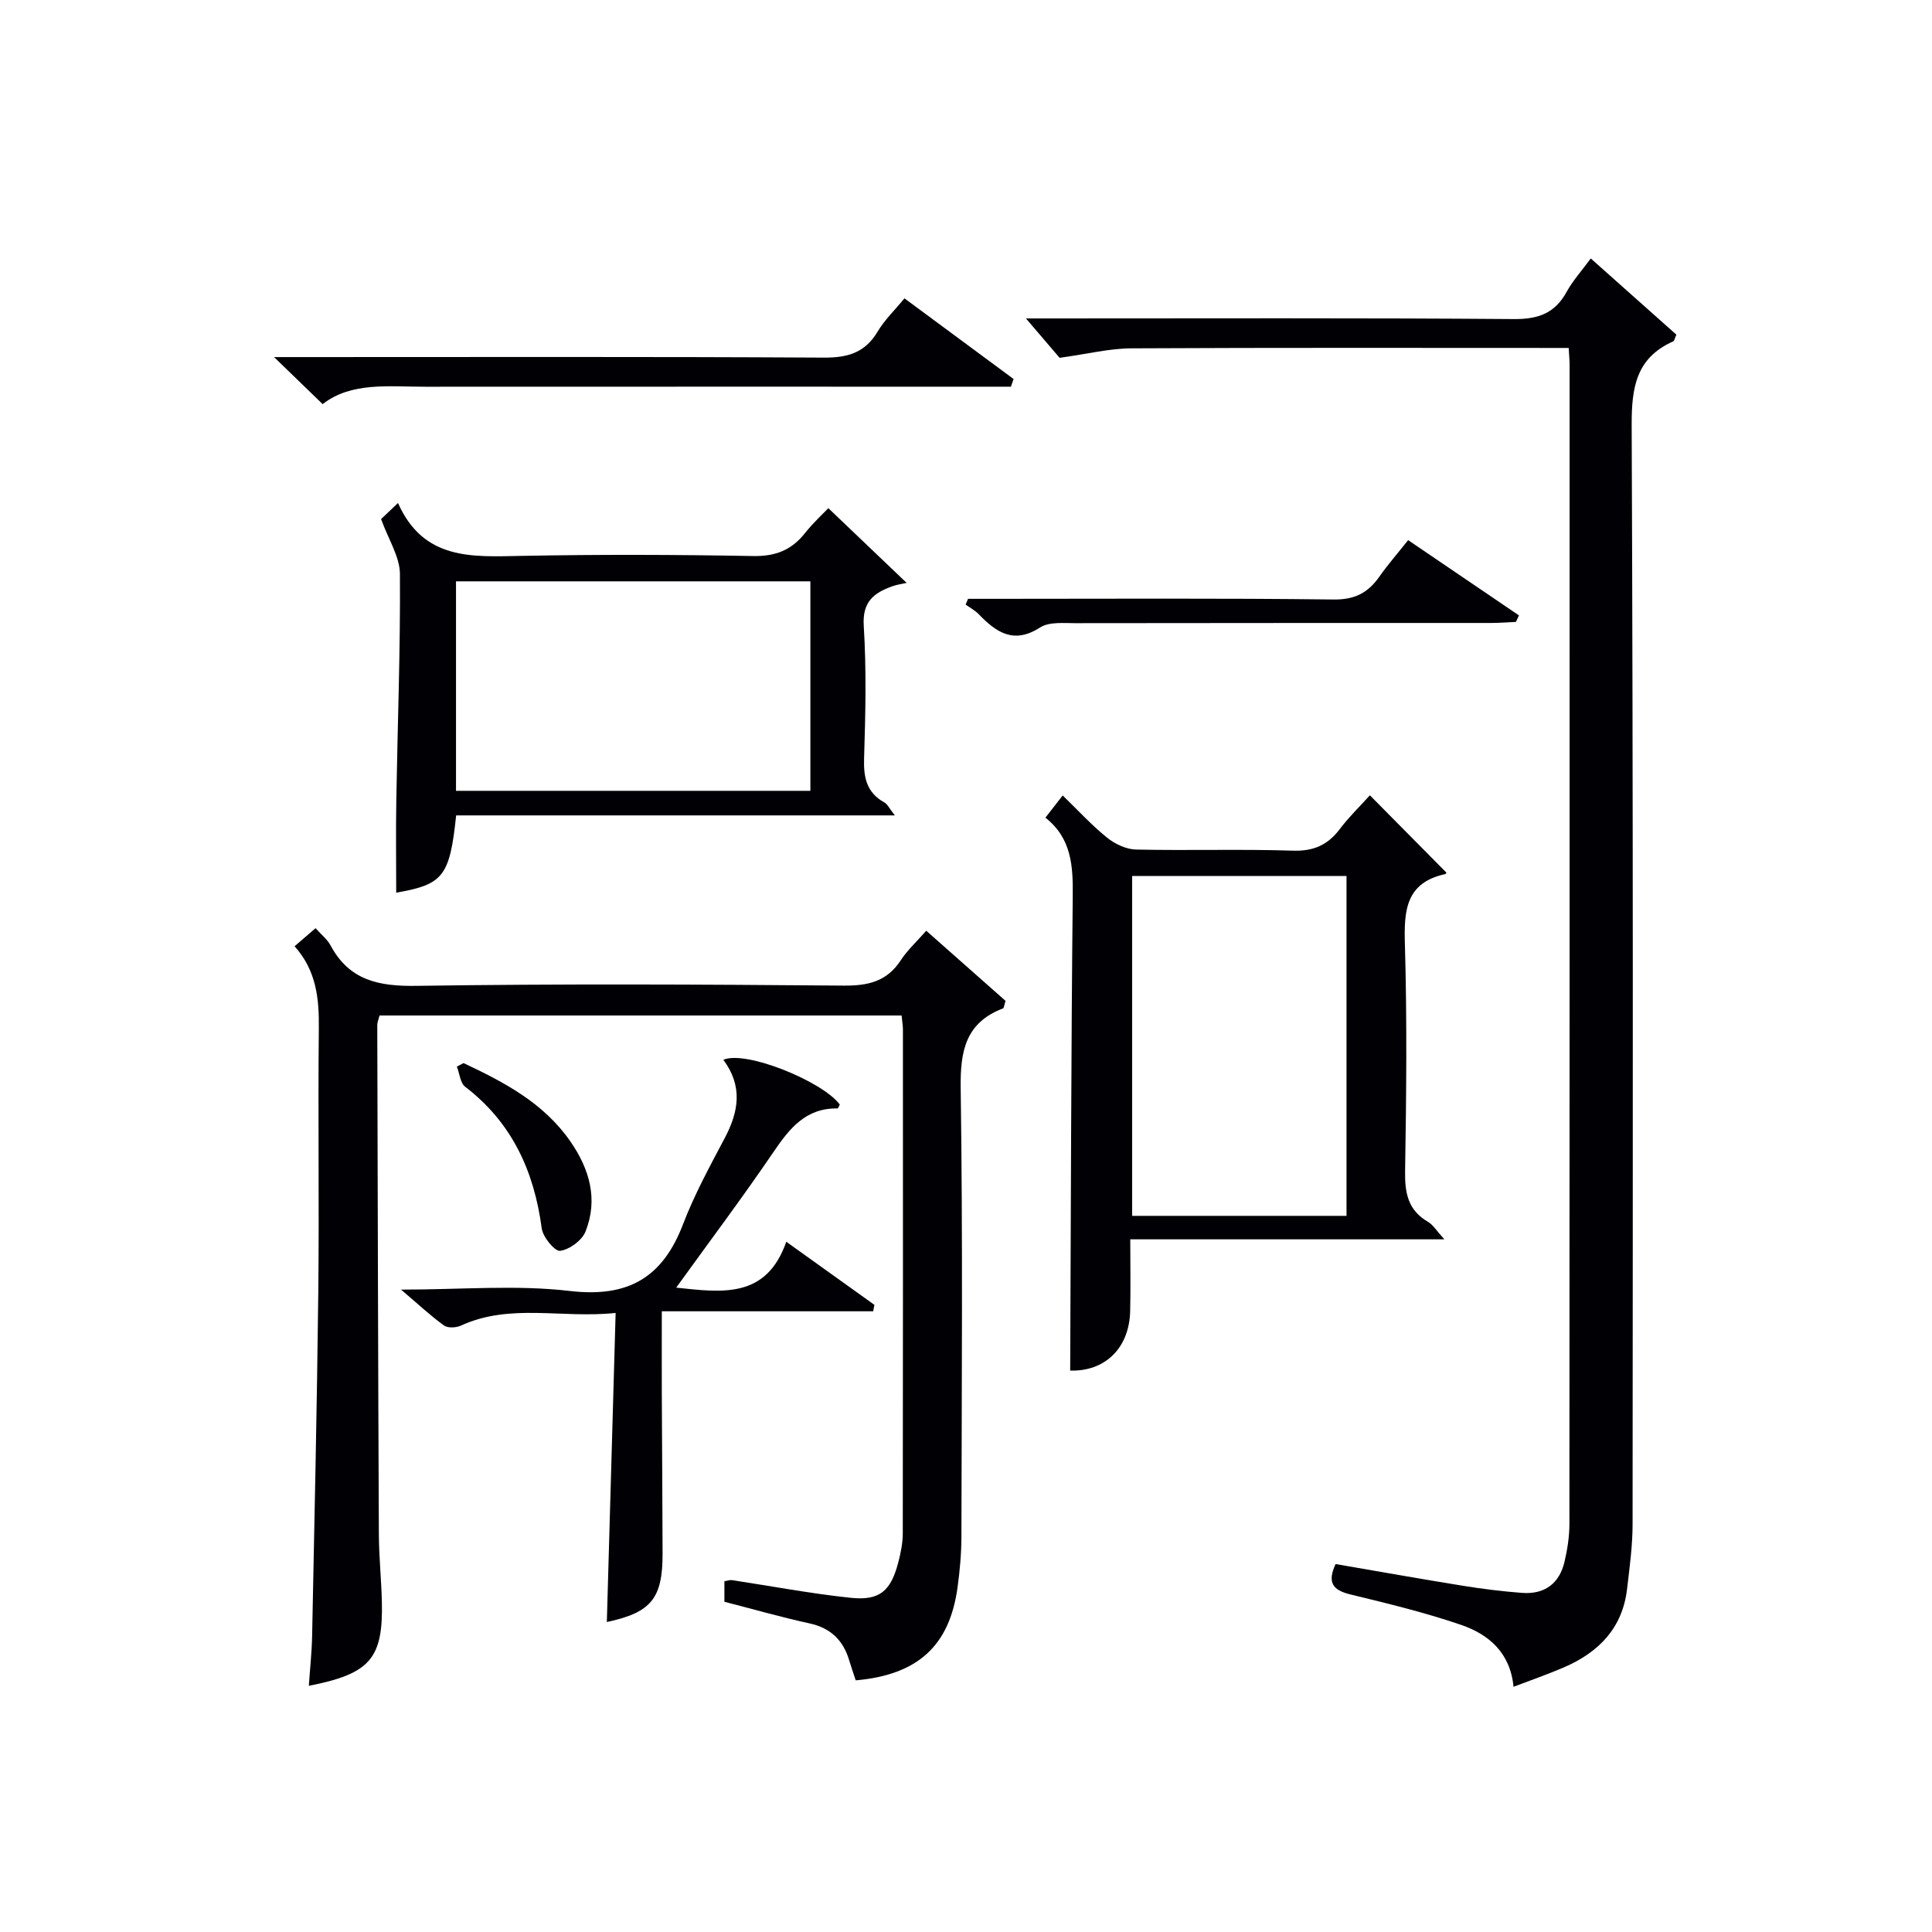
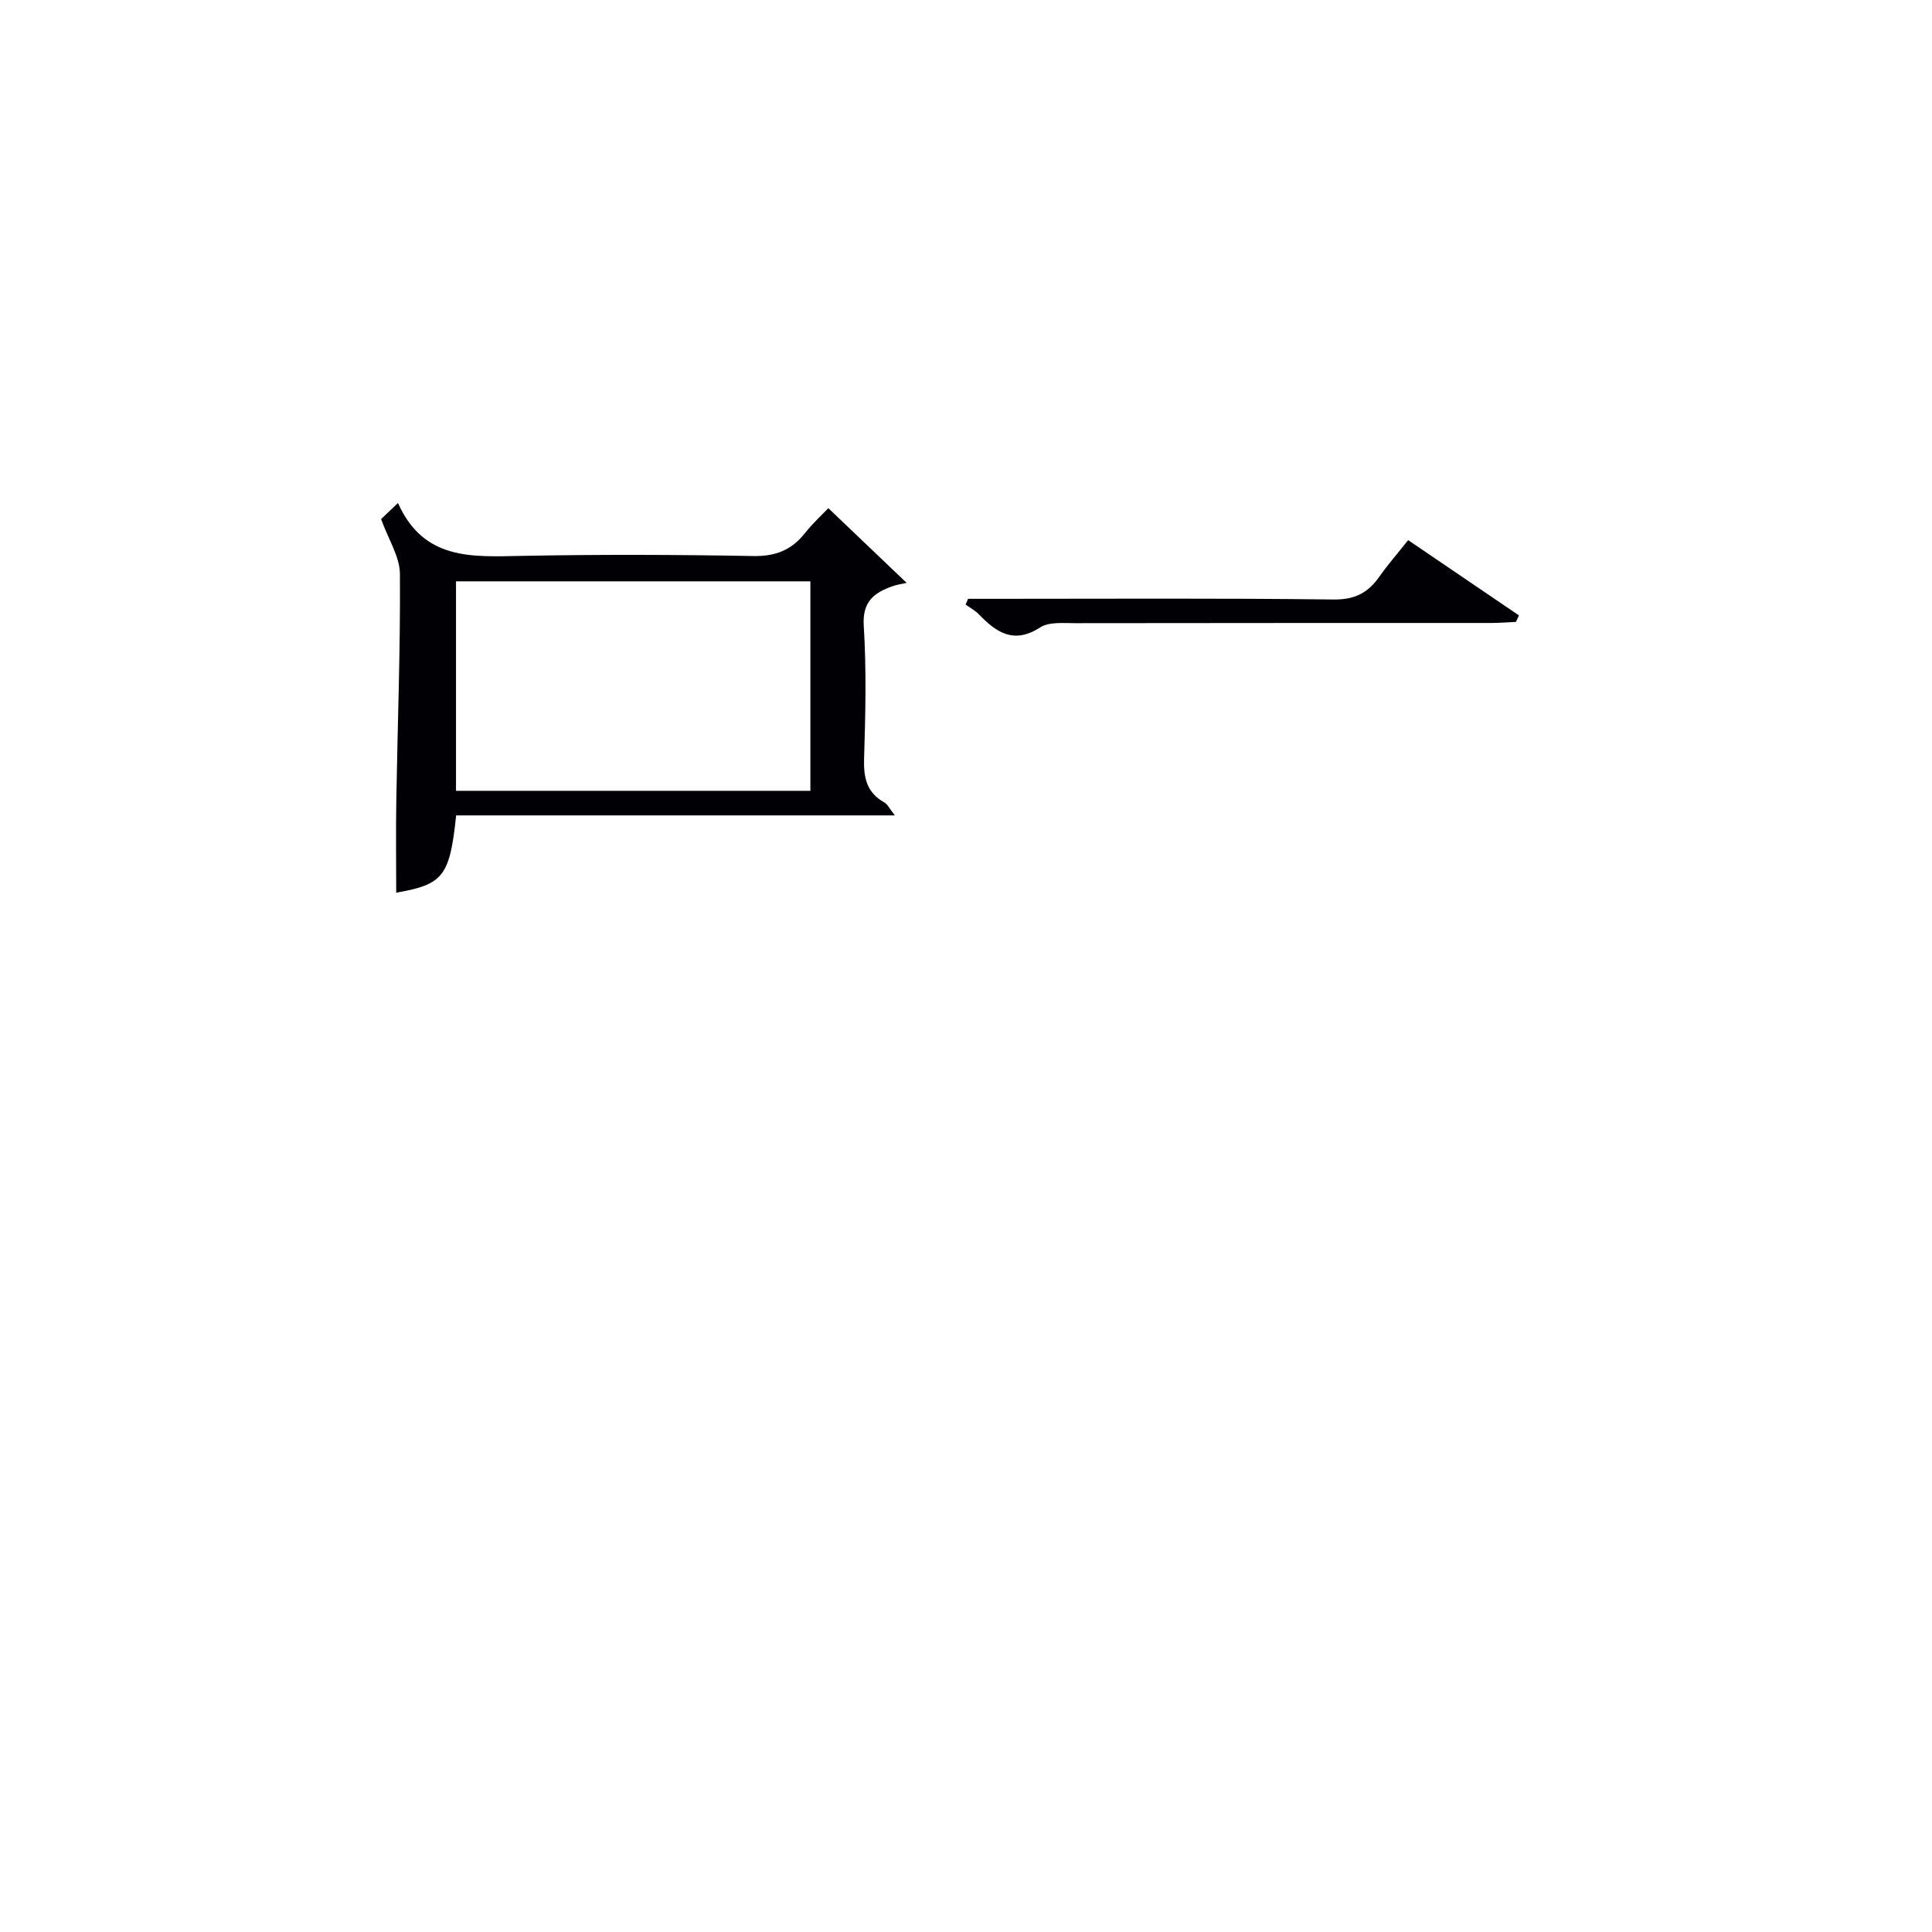
<svg xmlns="http://www.w3.org/2000/svg" enable-background="new 0 0 400 400" viewBox="0 0 400 400">
  <g fill="#010105">
-     <path d="m324.78 72.04c-30.58 0-60.57-.08-90.55.08-4.51.02-9.02 1.16-14.85 1.96-1.55-1.81-4.18-4.88-6.97-8.15h5.04c32 0 64-.12 95.99.13 5.06.04 8.5-1.21 10.93-5.66 1.26-2.3 3.08-4.3 4.98-6.89 6.12 5.44 11.98 10.66 17.73 15.78-.37.81-.43 1.28-.65 1.38-7.71 3.43-8.64 9.57-8.61 17.4.32 75.83.24 151.65.19 227.48 0 4.47-.62 8.95-1.14 13.41-.94 8.12-5.89 13.15-13.08 16.25-3.34 1.44-6.78 2.63-10.43 4.02-.67-7.03-5.11-10.84-10.81-12.8-7.51-2.58-15.28-4.45-23.01-6.33-3.6-.88-4.8-2.46-3.02-6.28 8.69 1.49 17.47 3.06 26.26 4.48 4.1.66 8.23 1.18 12.36 1.49 4.62.34 7.7-1.9 8.77-6.42.6-2.56 1.02-5.24 1.02-7.87.05-79.83.04-159.65.04-239.48.02-1.14-.09-2.27-.19-3.98z" />
-     <path d="m186.67 210.25c-36.35 0-72.13 0-108.09 0-.18.74-.47 1.36-.47 1.97.09 35.15.17 70.29.33 105.44.02 4.65.51 9.29.62 13.94.28 11.77-2.4 14.94-15.12 17.43.24-3.54.61-6.9.68-10.26.48-23.79 1.01-47.59 1.28-71.38.2-18.16-.08-36.32.11-54.47.07-6.17-.5-11.95-5.02-17.01 1.57-1.35 2.9-2.5 4.34-3.74 1.19 1.34 2.43 2.3 3.11 3.57 3.89 7.27 10.01 8.49 17.81 8.37 29.48-.44 58.97-.3 88.45-.05 5.08.04 8.95-.87 11.81-5.27 1.35-2.07 3.23-3.78 5.26-6.09 5.58 4.94 11.1 9.82 16.42 14.52-.31.96-.33 1.48-.51 1.55-7.77 2.97-8.89 8.81-8.78 16.52.45 30.98.21 61.97.15 92.95-.01 3.47-.33 6.97-.8 10.41-1.66 12.1-8.22 18.11-21.08 19.25-.43-1.32-.92-2.7-1.34-4.1-1.24-4.19-3.83-6.74-8.25-7.7-5.81-1.27-11.54-2.91-17.6-4.47 0-1.35 0-2.74 0-4.25.68-.11 1.15-.3 1.57-.23 8.2 1.24 16.36 2.8 24.6 3.66 6.03.63 8.32-1.45 9.86-7.45.49-1.92.9-3.92.9-5.89.05-34.82.04-69.63.03-104.45-.02-.78-.16-1.58-.27-2.77z" />
-     <path d="m216.44 169.29c1.27-1.63 2.24-2.88 3.58-4.6 3.21 3.11 6 6.17 9.19 8.74 1.63 1.32 3.97 2.42 6.01 2.46 10.82.24 21.65-.12 32.46.23 4.32.14 7.24-1.19 9.75-4.52 1.87-2.48 4.14-4.67 6.19-6.94 5.46 5.52 10.65 10.76 15.85 16.01-.04.05-.11.27-.24.3-8.19 1.78-8.57 7.54-8.36 14.55.45 15.64.3 31.3.04 46.95-.07 4.52.59 8.1 4.76 10.51 1.02.59 1.7 1.78 3.37 3.61-22.2 0-43.22 0-65.03 0 0 5.32.09 10.07-.02 14.82-.18 7.88-5.38 12.58-12.42 12.35.15-32.76.19-65.49.53-98.21.06-6.21-.2-11.96-5.66-16.26zm62.34 12.07c-15.11 0-29.82 0-44.38 0v70.37h44.38c0-23.52 0-46.77 0-70.37z" />
    <path d="m171.5 105.21c5.68 5.42 10.9 10.4 16.21 15.47-.84.19-1.94.33-2.96.7-3.8 1.36-6.23 3.18-5.92 8.16.57 9.12.36 18.32.07 27.47-.13 3.99.53 7.11 4.23 9.15.61.34.95 1.15 2.14 2.66-30.95 0-60.93 0-90.83 0-1.32 12.65-2.69 14.3-12.41 16 0-6.33-.09-12.71.02-19.09.26-15.64.86-31.27.75-46.9-.02-3.55-2.36-7.09-3.9-11.36.51-.49 1.63-1.55 3.5-3.33 5.3 11.92 15.36 11.14 25.53 10.95 15.98-.31 31.98-.26 47.96.03 4.61.09 7.95-1.19 10.75-4.72 1.75-2.2 3.85-4.12 4.86-5.19zm-3.72 15.15c-24.79 0-49.16 0-73.37 0v43.37h73.37c0-14.52 0-28.78 0-43.37z" />
-     <path d="m149.76 219.42c4.65-2.04 20.62 4.51 24.11 9.27-.16.28-.33.8-.49.8-6.51-.1-9.88 4.08-13.19 8.95-6.41 9.42-13.26 18.55-20.19 28.15 9.63 1.04 18.68 2.27 22.79-9.5 6.55 4.69 12.4 8.88 18.25 13.07-.09.44-.17.88-.26 1.33-14.39 0-28.79 0-43.76 0 0 6.14-.02 11.41 0 16.68.05 11.16.13 22.31.16 33.47.02 9.33-2.38 12.22-11.54 14.18.6-21.01 1.19-42.06 1.82-63.99-11.18 1.19-21.82-2.07-32.05 2.63-.99.45-2.71.53-3.5-.04-2.77-2-5.28-4.36-8.88-7.42 12.5 0 23.86-1.02 34.94.28 12.09 1.42 19.22-2.76 23.45-13.83 2.37-6.19 5.59-12.07 8.69-17.94 2.84-5.41 3.7-10.65-.35-16.09z" />
-     <path d="m66.8 83.67c-3.44-3.33-6.4-6.19-10.06-9.74h5.82c35.99 0 71.99-.1 107.98.11 4.96.03 8.56-1 11.17-5.4 1.42-2.39 3.51-4.39 5.55-6.87 7.65 5.65 15.12 11.18 22.59 16.7-.18.53-.37 1.06-.55 1.59-2.24 0-4.48 0-6.71 0-38.16 0-76.32-.01-114.48.01-7.58.01-15.34-1.05-21.31 3.6z" />
+     <path d="m149.76 219.42z" />
    <path d="m291.54 111.83c7.81 5.31 15.38 10.44 22.94 15.58-.21.45-.42.9-.62 1.35-1.74.08-3.49.22-5.23.22-28.66.01-57.33-.01-85.99.04-2.47 0-5.44-.31-7.3.89-5.46 3.52-9.07 1.02-12.7-2.74-.77-.8-1.8-1.34-2.72-2 .17-.4.34-.79.51-1.19h5.2c23.5 0 47-.15 70.49.14 4.43.05 7.15-1.42 9.49-4.77 1.71-2.43 3.69-4.7 5.93-7.52z" />
-     <path d="m95.97 220.1c8.39 3.95 16.54 8.21 22.08 16.16 4.01 5.76 5.83 12.03 3.17 18.73-.73 1.83-3.31 3.72-5.25 3.98-1.1.15-3.57-2.84-3.81-4.64-1.58-11.85-6.14-21.88-15.84-29.32-1.04-.79-1.17-2.76-1.73-4.18.45-.25.91-.49 1.38-.73z" />
  </g>
</svg>